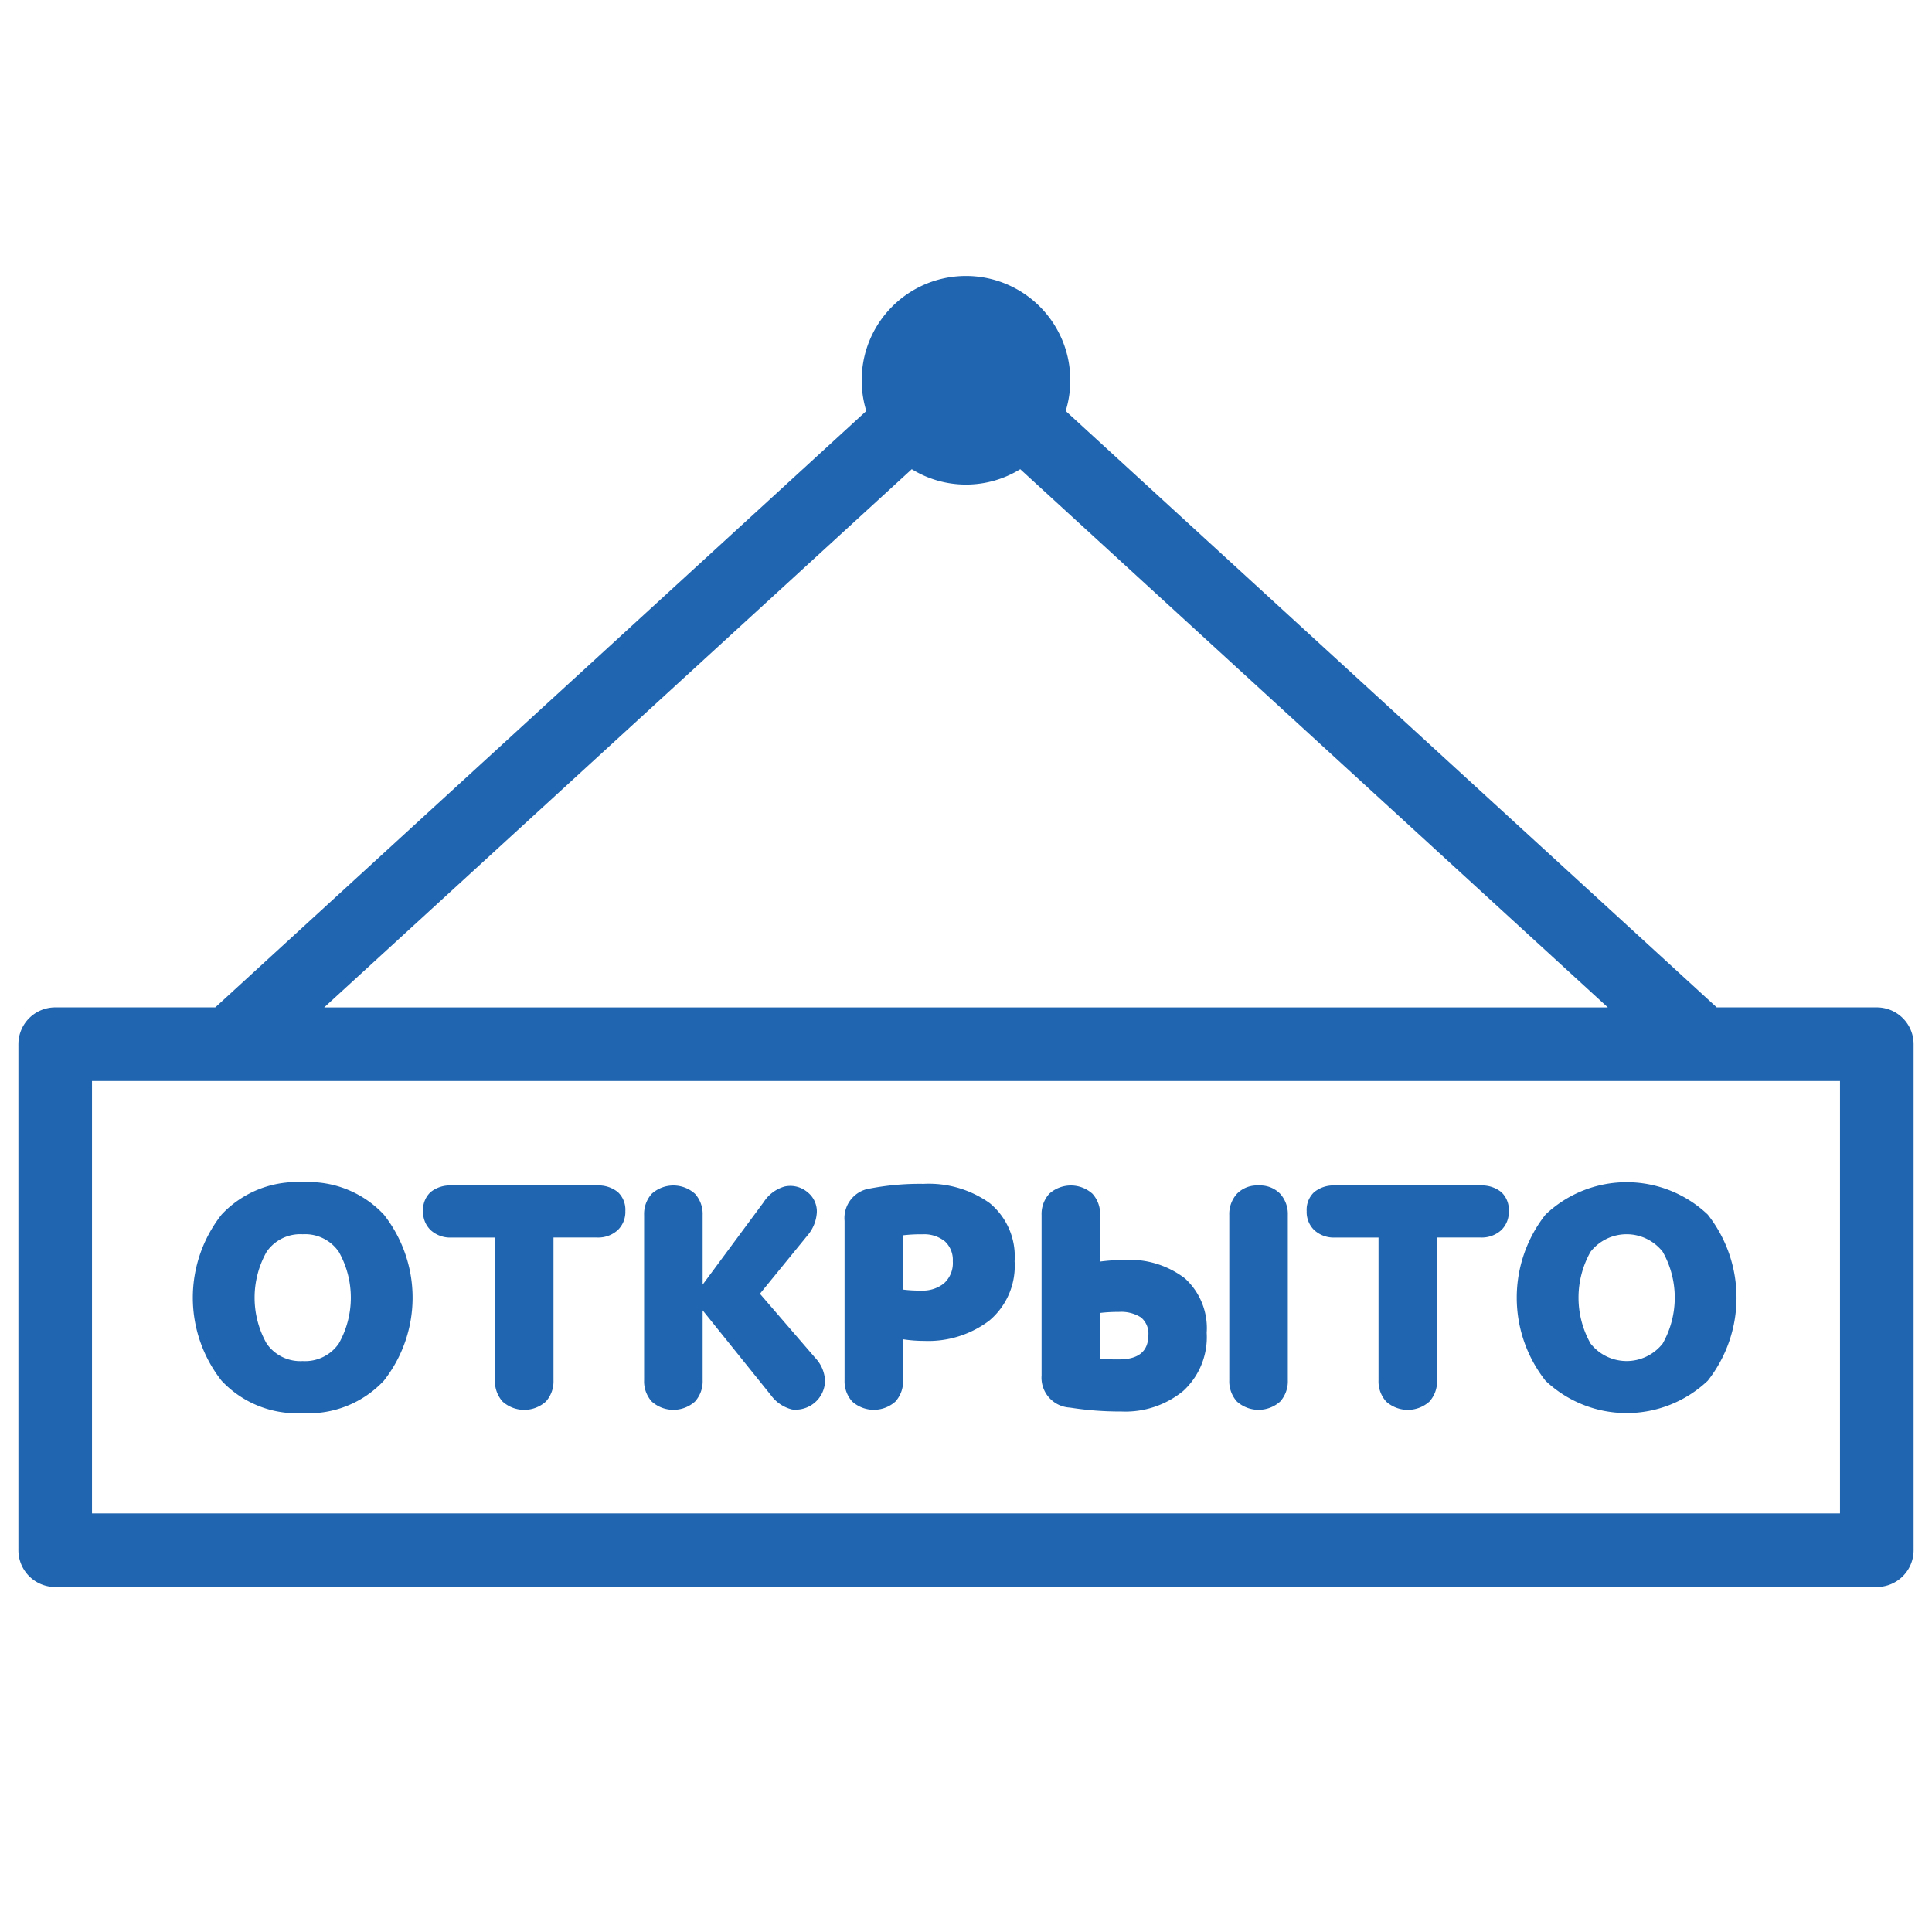
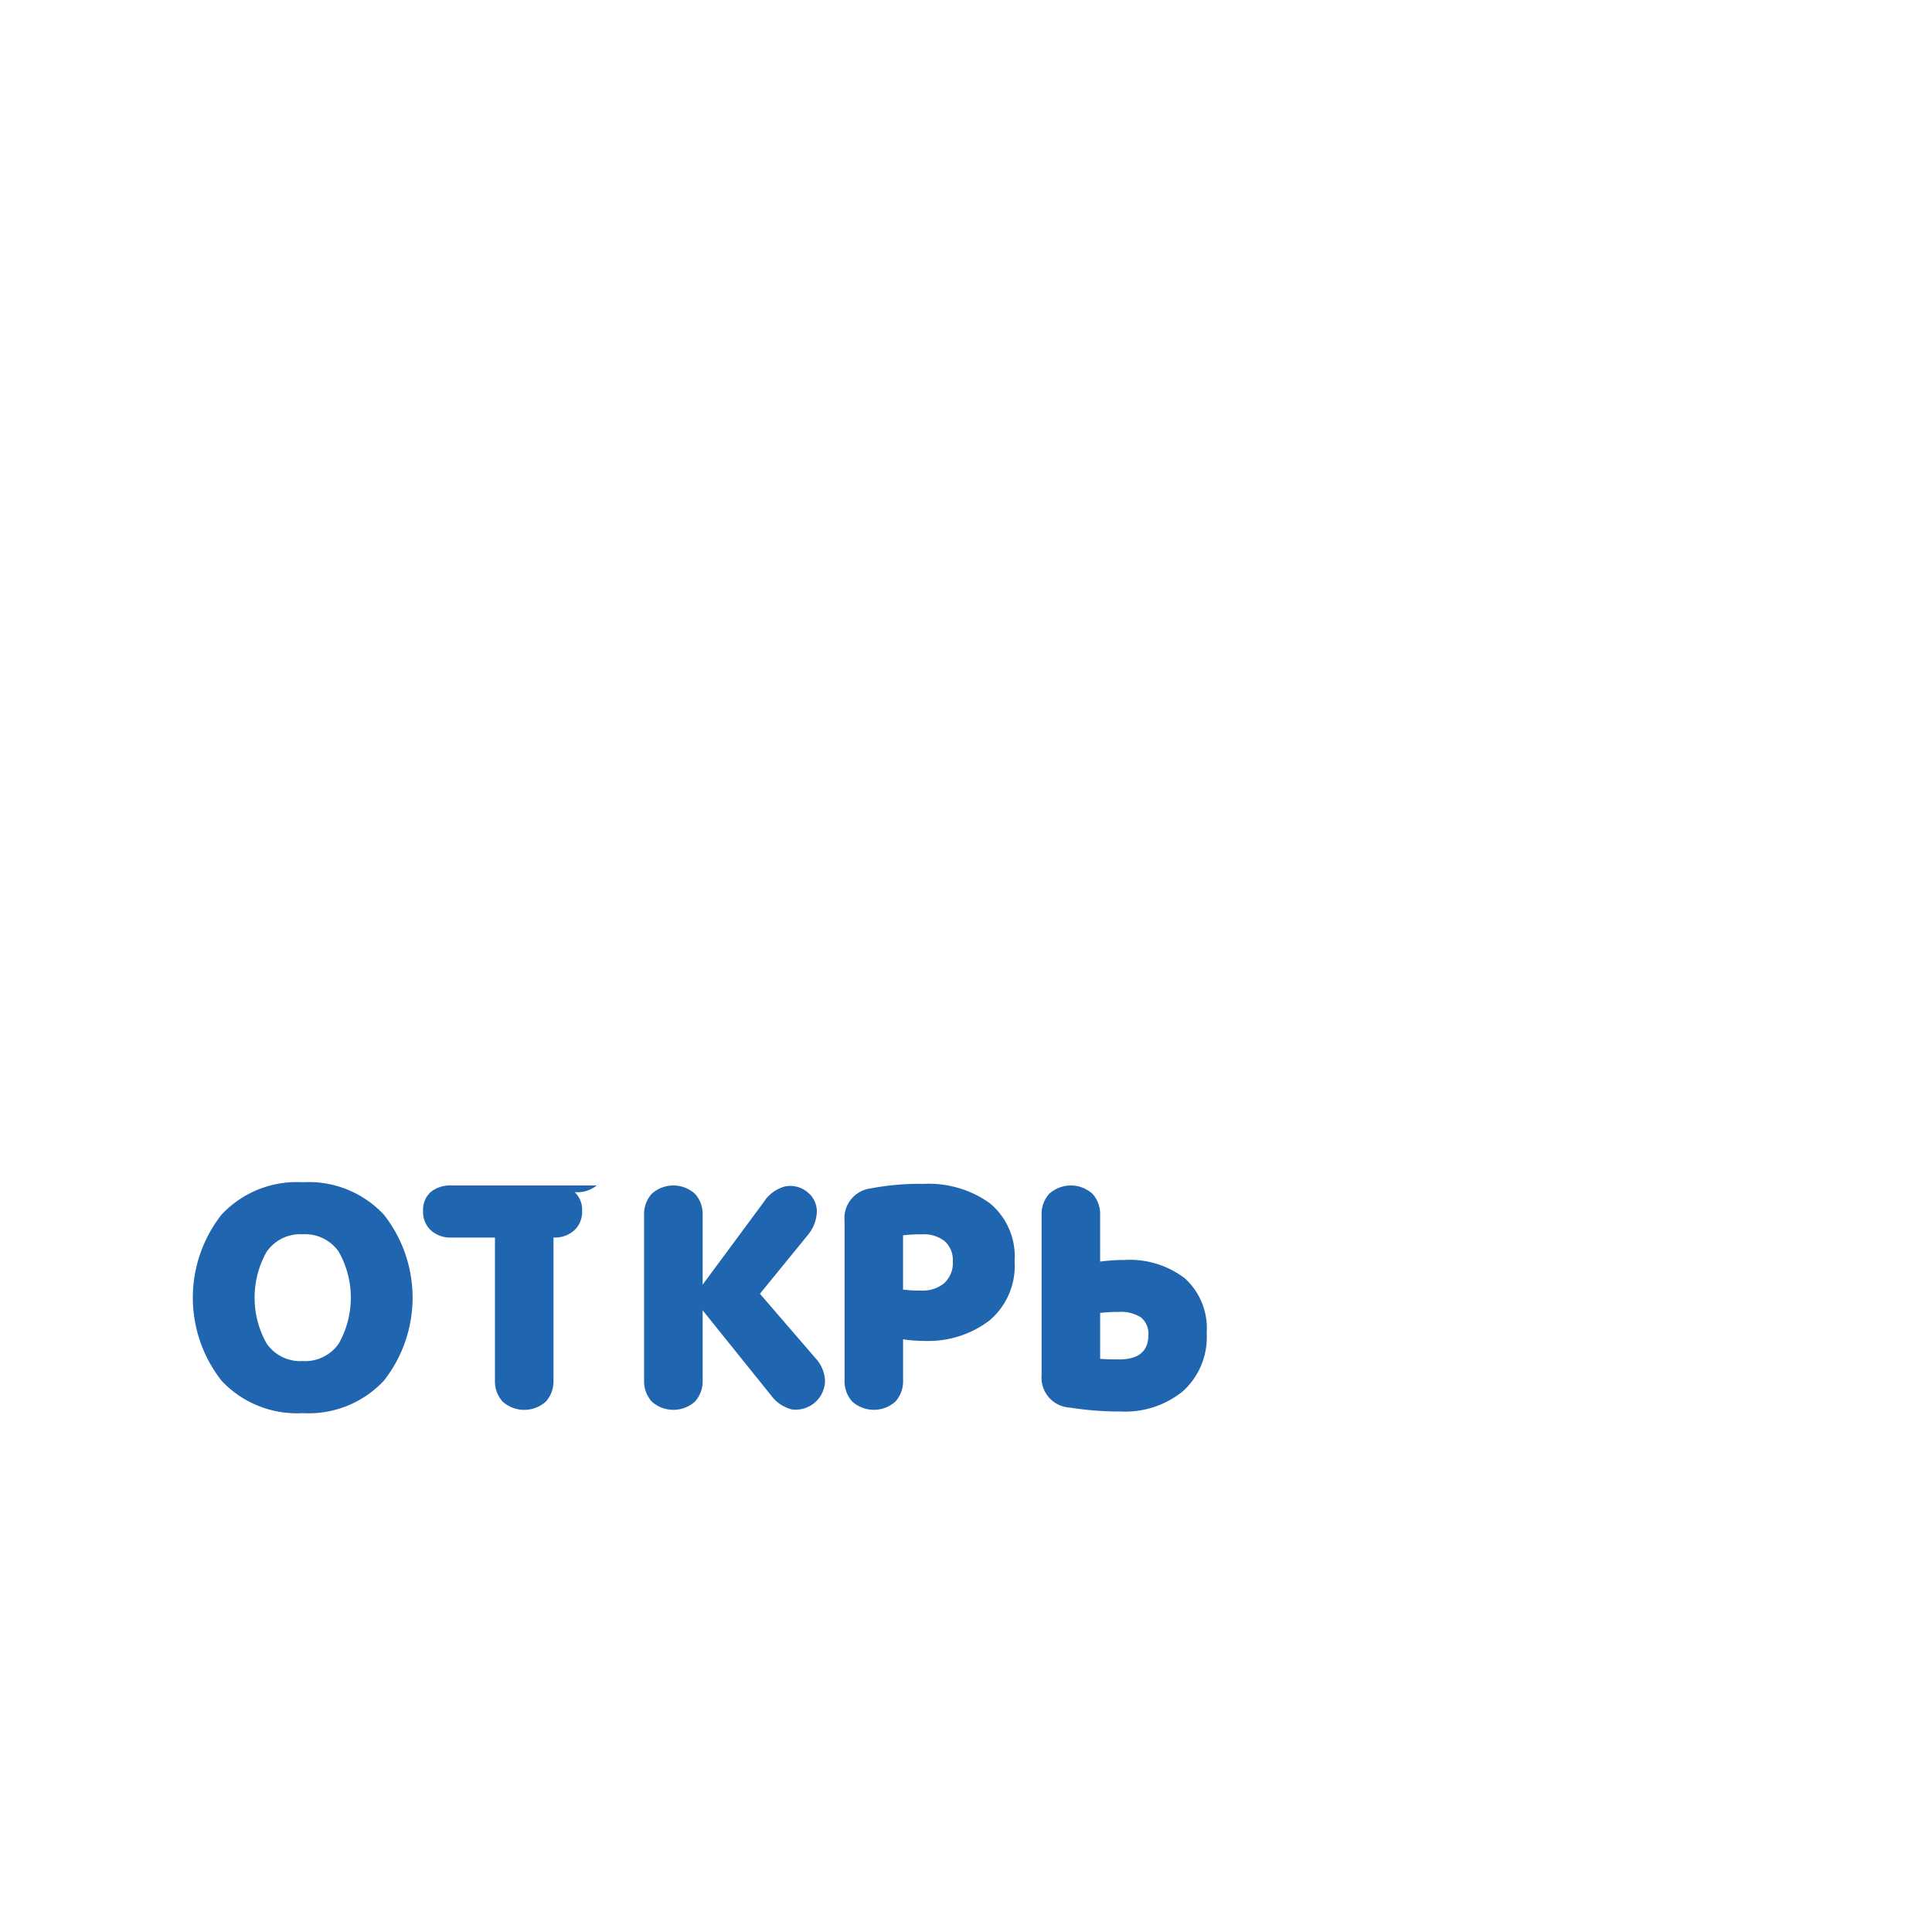
<svg xmlns="http://www.w3.org/2000/svg" id="Layer_1" data-name="Layer 1" width="105" height="105" viewBox="0 0 105 105">
  <defs>
    <style>.cls-1{fill:#1f65af;}</style>
  </defs>
  <title>0</title>
  <path class="cls-1" d="M16.452,64.252a5.592,5.592,0,0,0-4.409,1.759,7.3,7.3,0,0,0,0,9.029A5.6,5.6,0,0,0,16.452,76.8,5.591,5.591,0,0,0,20.86,75.04a7.3,7.3,0,0,0,0-9.029A5.588,5.588,0,0,0,16.452,64.252Zm1.961,8.765a2.22,2.22,0,0,1-1.961.954,2.222,2.222,0,0,1-1.962-.954,5.078,5.078,0,0,1,0-4.983,2.222,2.222,0,0,1,1.962-.954,2.22,2.22,0,0,1,1.961.954A5.072,5.072,0,0,1,18.413,73.017Z" />
-   <path class="cls-1" d="M32.428,64.429H24.547a1.672,1.672,0,0,0-1.148.362,1.315,1.315,0,0,0-.406,1.034,1.367,1.367,0,0,0,.415,1.033,1.579,1.579,0,0,0,1.14.4H26.9v7.757a1.645,1.645,0,0,0,.415,1.158,1.759,1.759,0,0,0,2.351,0,1.645,1.645,0,0,0,.415-1.158V67.256h2.35a1.576,1.576,0,0,0,1.14-.4,1.363,1.363,0,0,0,.415-1.033,1.312,1.312,0,0,0-.406-1.034A1.668,1.668,0,0,0,32.428,64.429Z" />
+   <path class="cls-1" d="M32.428,64.429H24.547a1.672,1.672,0,0,0-1.148.362,1.315,1.315,0,0,0-.406,1.034,1.367,1.367,0,0,0,.415,1.033,1.579,1.579,0,0,0,1.14.4H26.9v7.757a1.645,1.645,0,0,0,.415,1.158,1.759,1.759,0,0,0,2.351,0,1.645,1.645,0,0,0,.415-1.158V67.256a1.576,1.576,0,0,0,1.14-.4,1.363,1.363,0,0,0,.415-1.033,1.312,1.312,0,0,0-.406-1.034A1.668,1.668,0,0,0,32.428,64.429Z" />
  <path class="cls-1" d="M41.3,70.313l2.58-3.163a2.112,2.112,0,0,0,.513-1.264,1.33,1.33,0,0,0-.5-1.087,1.452,1.452,0,0,0-1.237-.317,1.983,1.983,0,0,0-1.148.848l-3.321,4.488V66.037a1.637,1.637,0,0,0-.416-1.157,1.755,1.755,0,0,0-2.35,0,1.636,1.636,0,0,0-.415,1.157v8.976a1.64,1.64,0,0,0,.415,1.158,1.758,1.758,0,0,0,2.35,0,1.641,1.641,0,0,0,.416-1.158v-3.8l3.71,4.612a2.023,2.023,0,0,0,1.148.777,1.6,1.6,0,0,0,1.794-1.546,1.929,1.929,0,0,0-.539-1.264Z" />
  <path class="cls-1" d="M50.192,64.341a14.315,14.315,0,0,0-2.88.247A1.627,1.627,0,0,0,45.9,66.355v8.657a1.645,1.645,0,0,0,.415,1.158,1.759,1.759,0,0,0,2.351,0,1.645,1.645,0,0,0,.415-1.158V72.787a7.466,7.466,0,0,0,1.148.088,5.5,5.5,0,0,0,3.534-1.1,3.881,3.881,0,0,0,1.378-3.233,3.749,3.749,0,0,0-1.352-3.154A5.7,5.7,0,0,0,50.192,64.341Zm1.122,5.4a1.859,1.859,0,0,1-1.246.4,7.4,7.4,0,0,1-.989-0.054v-2.95a7.92,7.92,0,0,1,1.043-.054,1.8,1.8,0,0,1,1.228.38,1.369,1.369,0,0,1,.433,1.087A1.475,1.475,0,0,1,51.314,69.738Z" />
  <path class="cls-1" d="M61.132,68.476a10.334,10.334,0,0,0-1.343.088V66.037a1.641,1.641,0,0,0-.415-1.157,1.756,1.756,0,0,0-2.351,0,1.641,1.641,0,0,0-.415,1.157v8.711A1.628,1.628,0,0,0,58.146,76.5a17.429,17.429,0,0,0,2.792.212A4.951,4.951,0,0,0,64.3,75.6a3.964,3.964,0,0,0,1.281-3.163,3.655,3.655,0,0,0-1.184-2.96A4.921,4.921,0,0,0,61.132,68.476Zm-0.317,5.406q-0.708,0-1.025-.035V71.355A8.3,8.3,0,0,1,60.8,71.3a2.005,2.005,0,0,1,1.211.3,1.141,1.141,0,0,1,.4.973Q62.4,73.882,60.815,73.882Z" />
-   <path class="cls-1" d="M68.4,64.429a1.515,1.515,0,0,0-1.175.451,1.637,1.637,0,0,0-.416,1.157v8.976a1.641,1.641,0,0,0,.416,1.158,1.758,1.758,0,0,0,2.35,0,1.645,1.645,0,0,0,.415-1.158V66.037a1.641,1.641,0,0,0-.415-1.157A1.517,1.517,0,0,0,68.4,64.429Z" />
-   <path class="cls-1" d="M80.45,64.429H72.569a1.668,1.668,0,0,0-1.148.362,1.312,1.312,0,0,0-.406,1.034,1.363,1.363,0,0,0,.415,1.033,1.576,1.576,0,0,0,1.14.4h2.35v7.757a1.641,1.641,0,0,0,.416,1.158,1.758,1.758,0,0,0,2.35,0,1.64,1.64,0,0,0,.415-1.158V67.256H80.45a1.579,1.579,0,0,0,1.14-.4A1.367,1.367,0,0,0,82,65.825a1.315,1.315,0,0,0-.406-1.034A1.672,1.672,0,0,0,80.45,64.429Z" />
-   <path class="cls-1" d="M83.995,66.011a7.3,7.3,0,0,0,0,9.029,6.408,6.408,0,0,0,8.817,0,7.3,7.3,0,0,0,0-9.029A6.4,6.4,0,0,0,83.995,66.011Zm6.37,2.022a5.072,5.072,0,0,1,0,4.983,2.493,2.493,0,0,1-3.923,0,5.078,5.078,0,0,1,0-4.983A2.493,2.493,0,0,1,90.365,68.033Z" />
-   <path class="cls-1" d="M102,54.749H93.3L57.917,22.337a5.669,5.669,0,1,0-10.835,0L11.7,54.749H3a2,2,0,0,0-2,2v27.5a2,2,0,0,0,2,2h99a2,2,0,0,0,2-2v-27.5A2,2,0,0,0,102,54.749ZM49.553,25.5a5.616,5.616,0,0,0,5.895,0l31.934,29.25H17.619ZM100,82.249H5v-23.5h95v23.5Z" />
</svg>